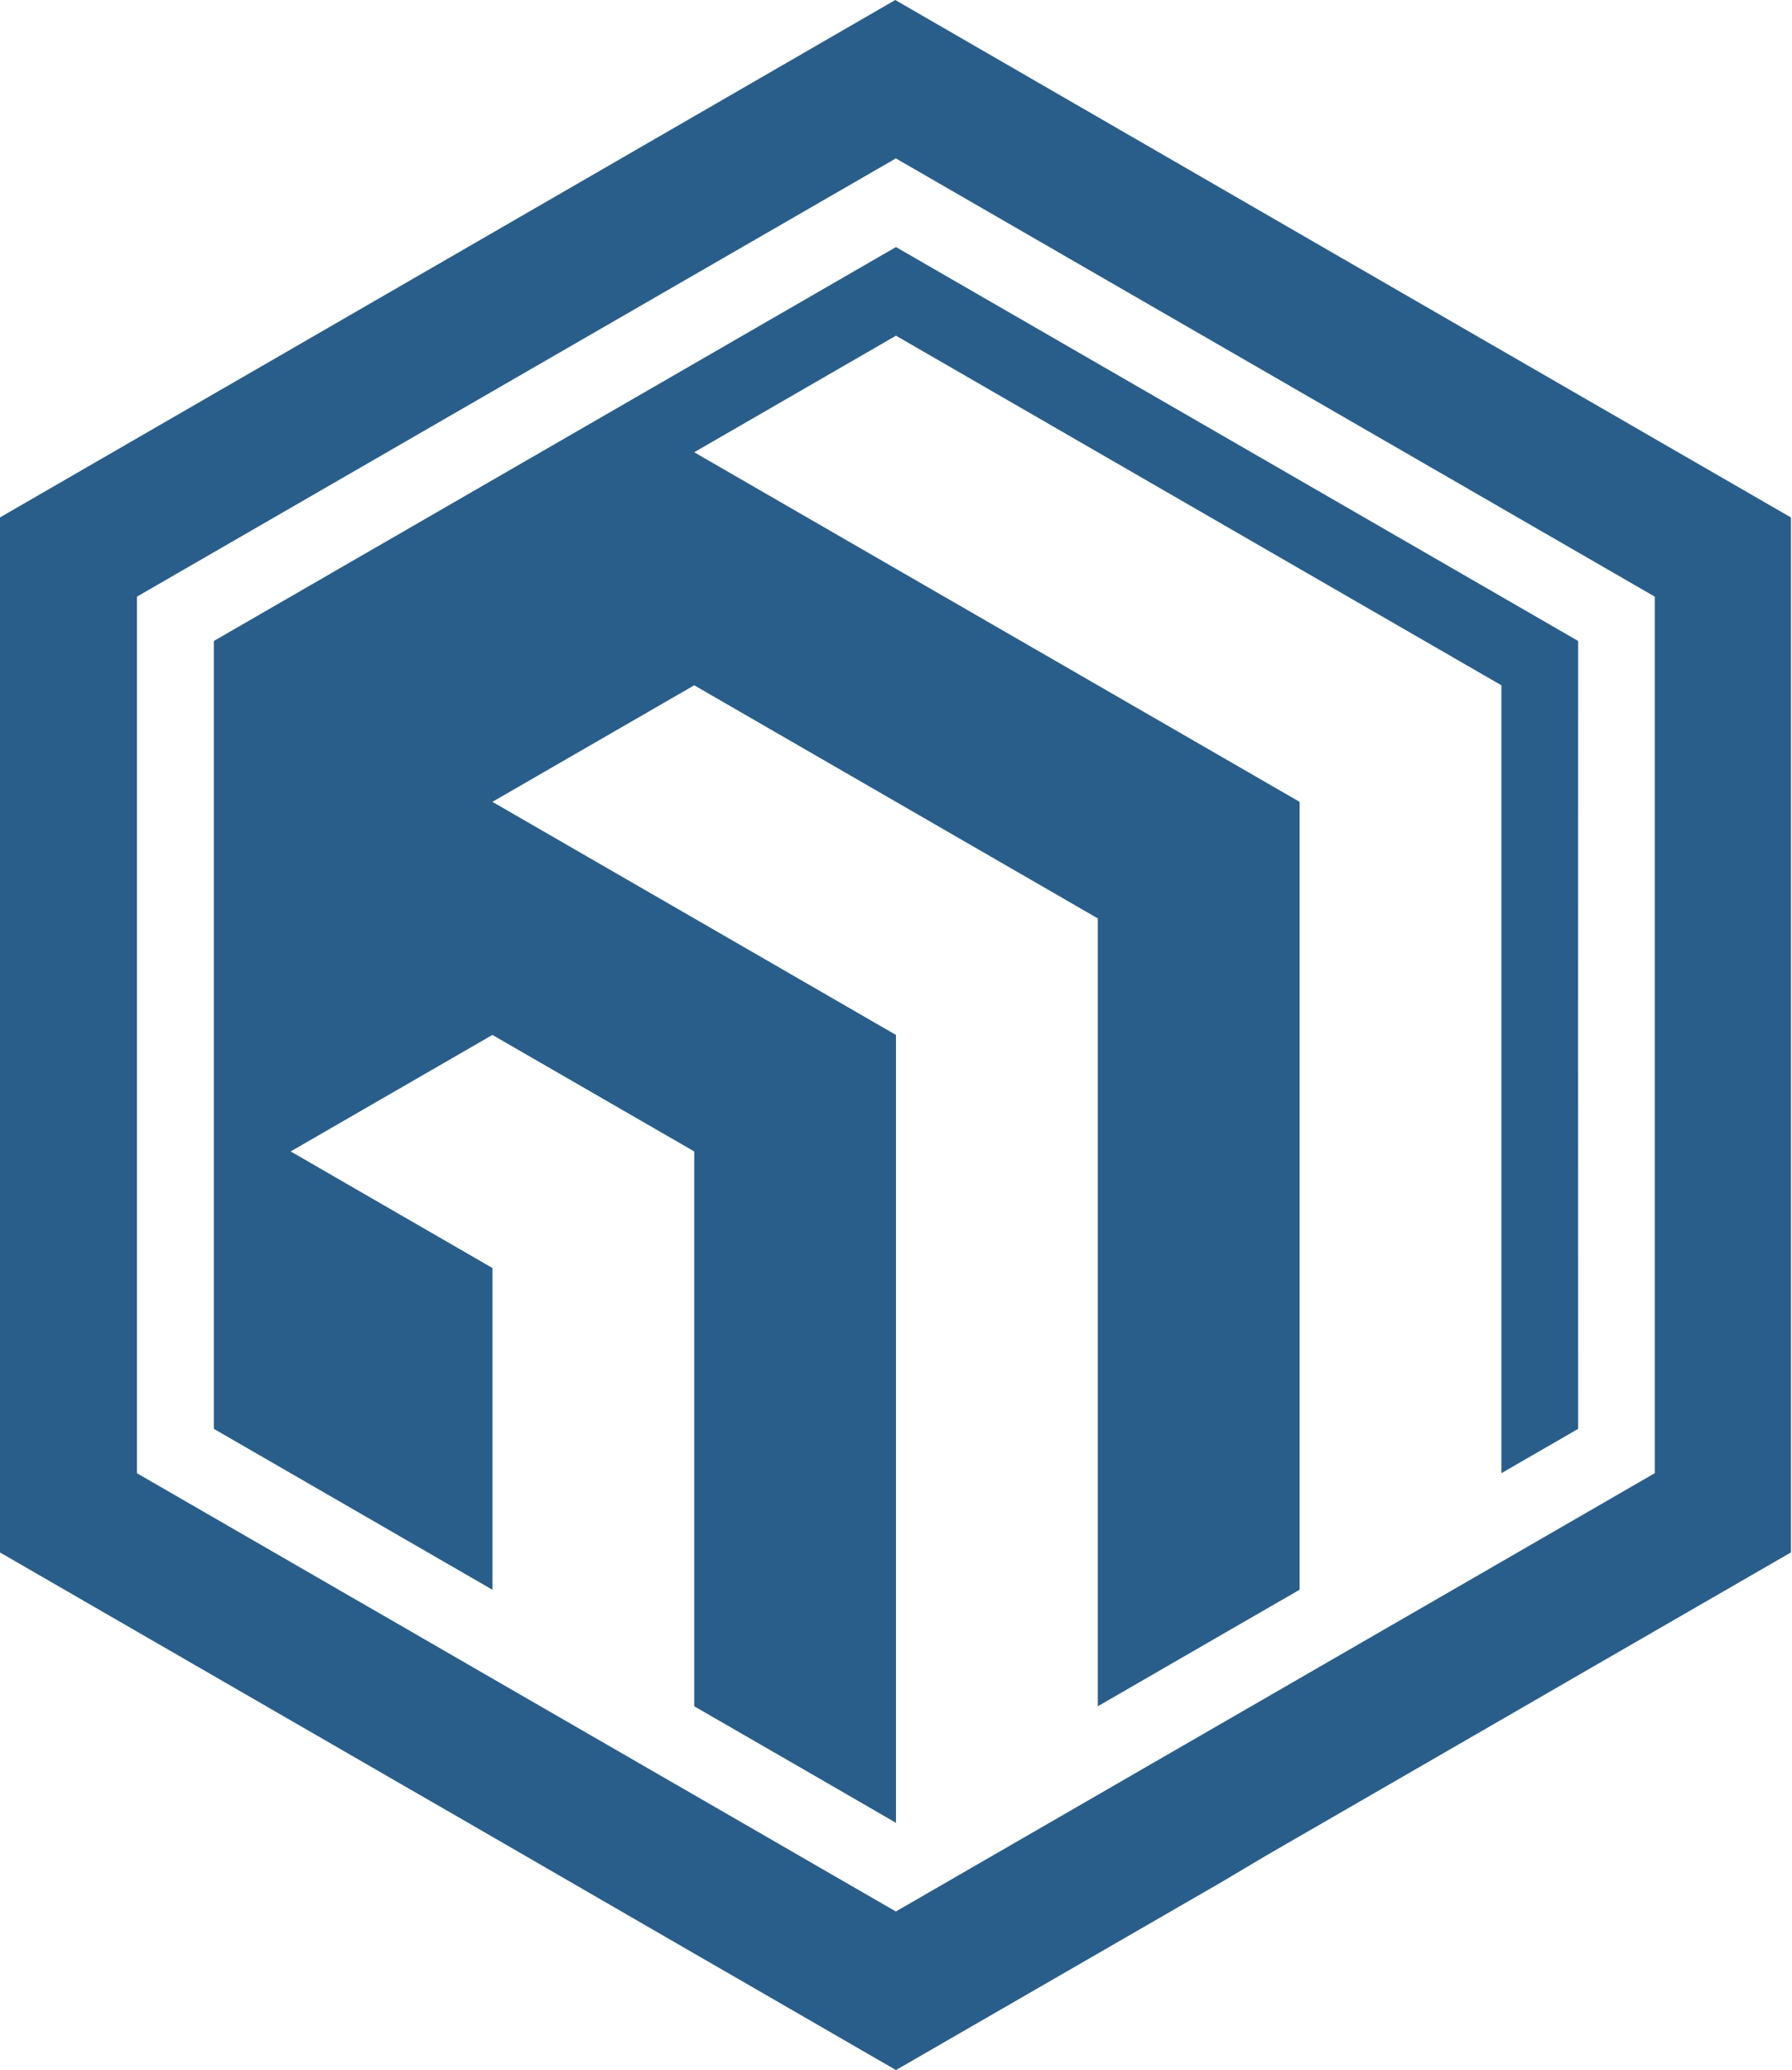
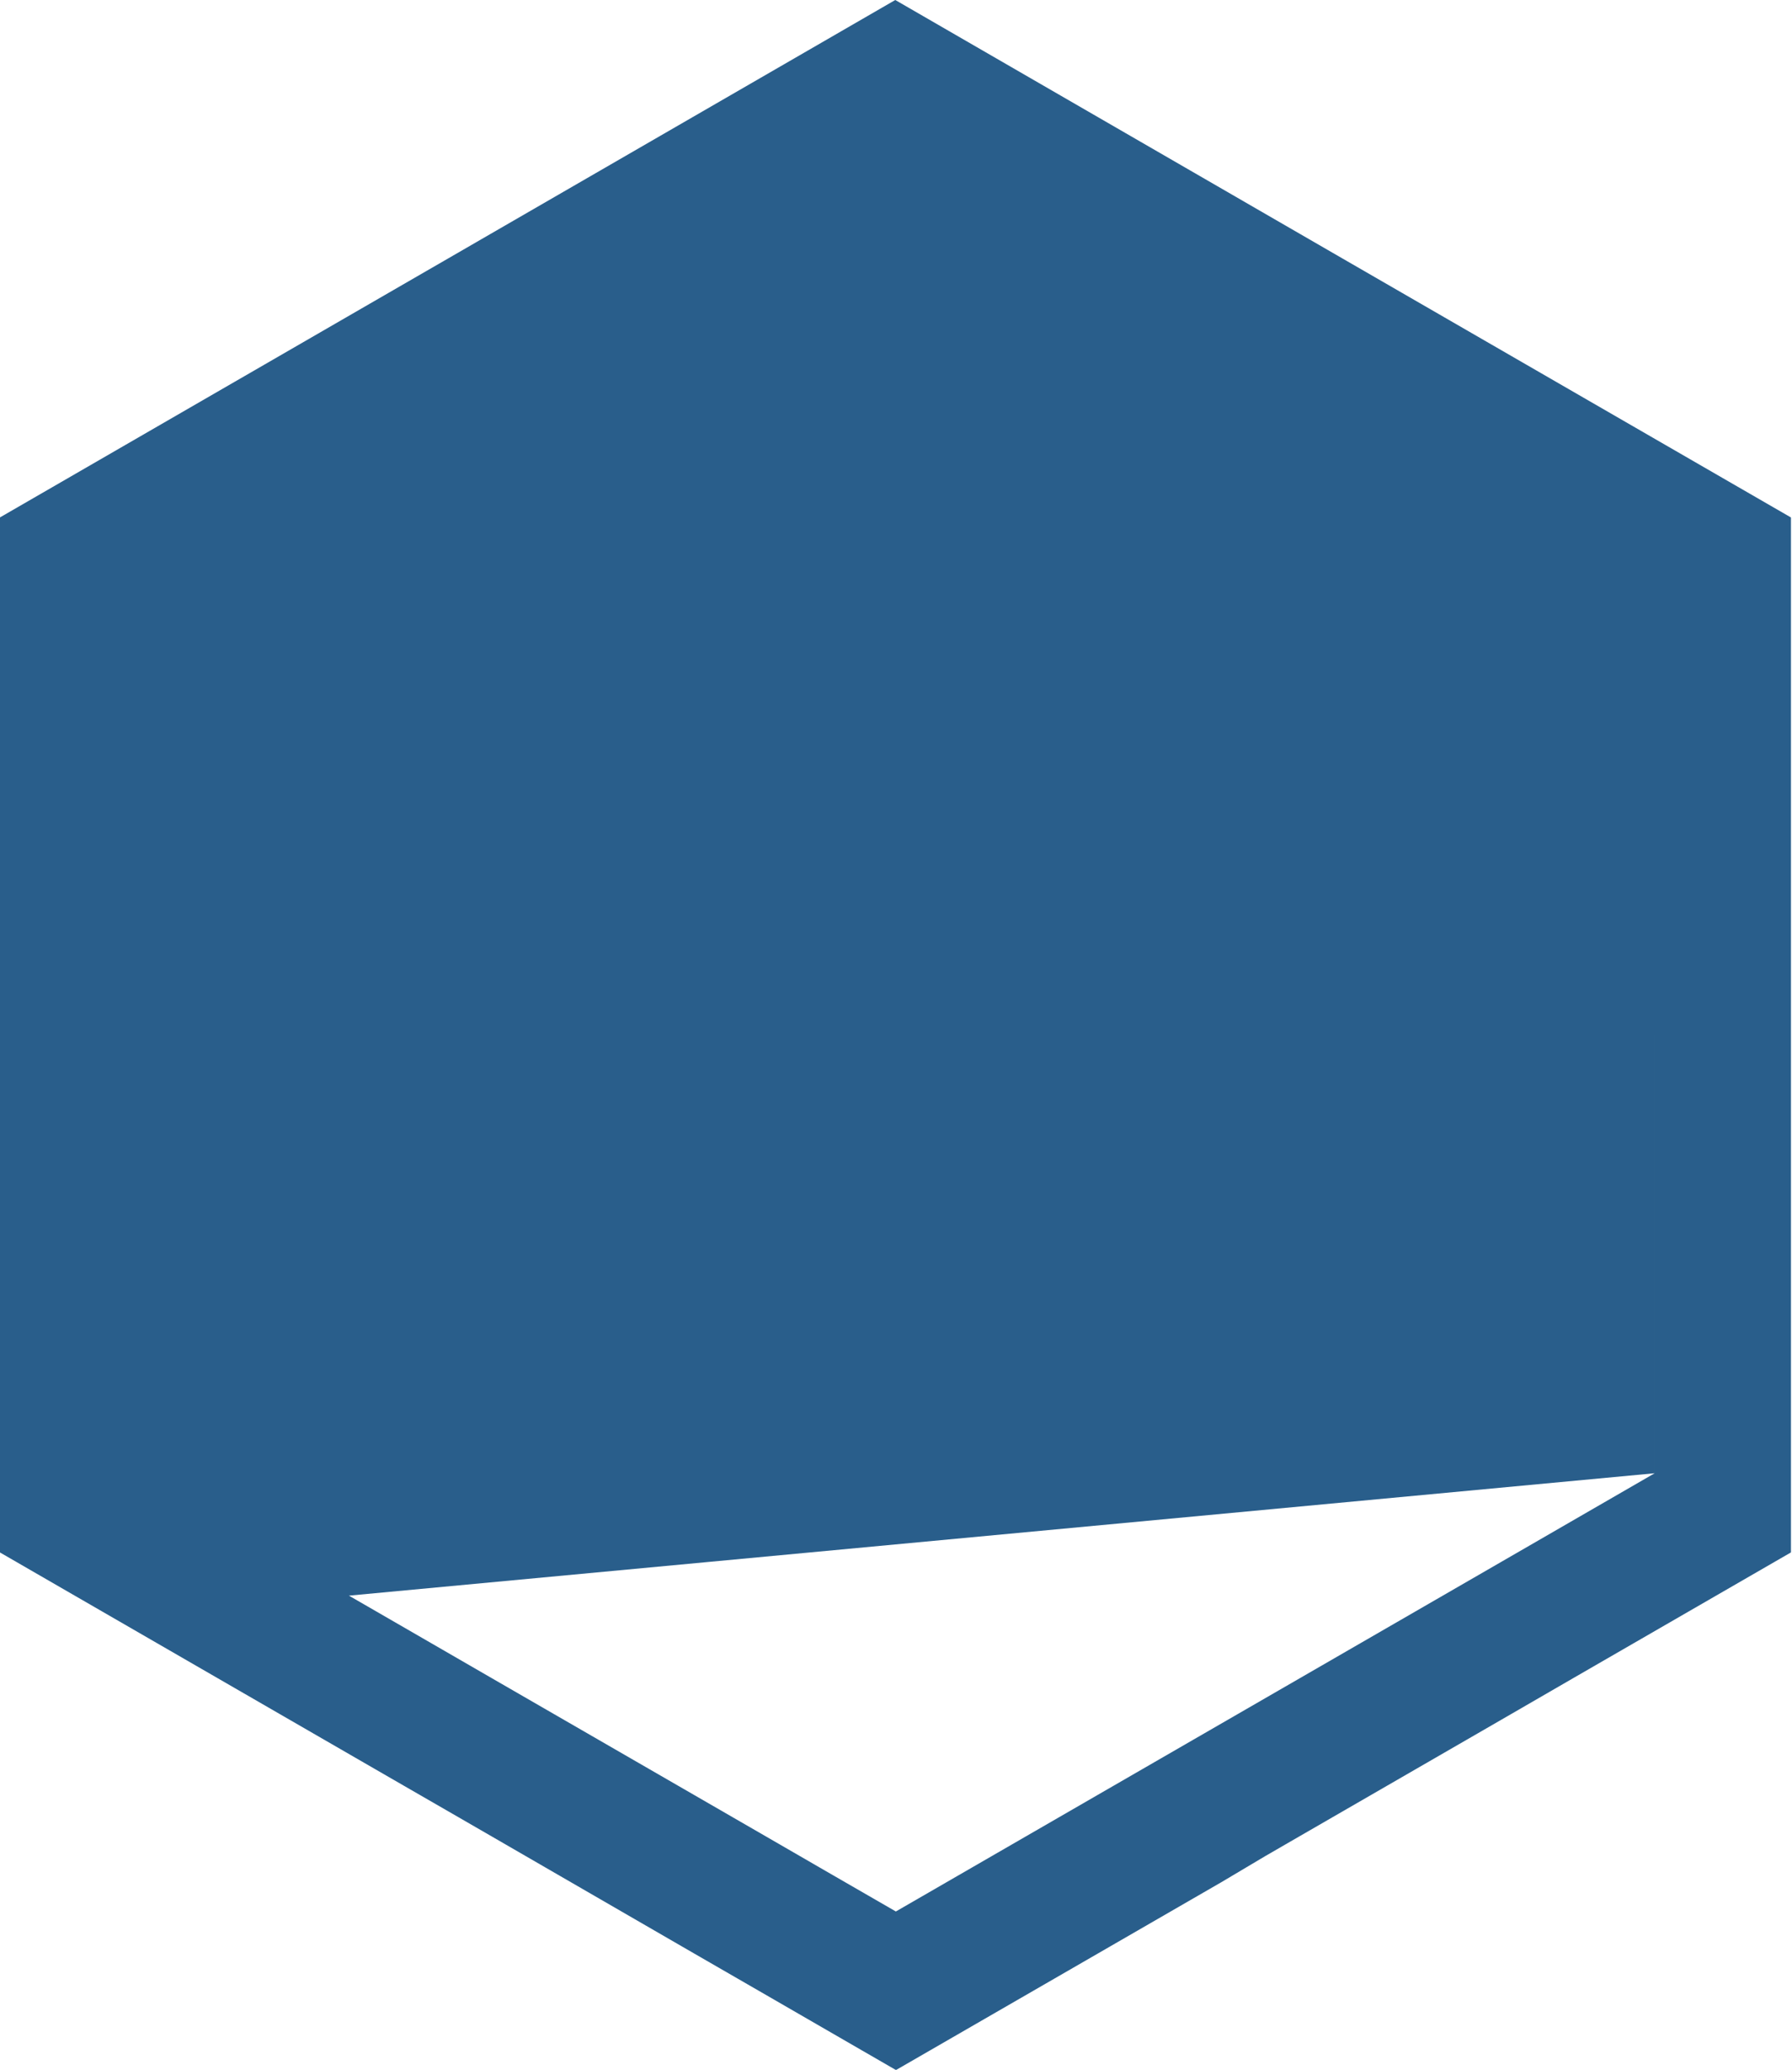
<svg xmlns="http://www.w3.org/2000/svg" id="Layer_1" data-name="Layer 1" viewBox="0 0 312.21 360.51">
  <defs>
    <style>.cls-1{fill:#295e8b;fill-rule:evenodd;}</style>
  </defs>
-   <path class="cls-1" d="M1597,532.09l4.82,2.78,9.47,5.47,10.68,6.17,35.16,20.29,15,8.66,6.78,3.92,2.7,1.56h0l10.68,6.16,35.16-20.3,16.7-9.64,7.78-4.49,10.67-6.16,35.16-20.3,26.75-15.45V358.09l-61.91-35.74-4.2-2.43-9.17-5.29-56.94-32.87-66.11,38.16-66.11,38.17V510.77L1597,532.09Zm9.63,33.14-5.06-2.92-65.38-37.75V344.3l78-45.06,78-45.07,78,45.07,78.05,45.06V524.56l-37.61,21.71-13,7.52-35.16,20.3-5.83,3.37L1749,582l-21.53,12.43-35.16,20.29h0l-5.87-3.39-9.52-5.5-8.5-4.91-11.27-6.5-2.11-1.22-33-19.08h0l-5.87-3.39Z" transform="translate(-1536.21 -254.17)" />
-   <polygon class="cls-1" points="191.26 297.19 191.26 159.96 156.1 139.66 120.95 119.36 85.79 139.66 120.95 159.96 156.1 180.26 156.1 313.41 156.1 317.49 142.74 309.76 120.95 297.19 120.95 200.55 85.79 180.26 50.64 200.55 85.79 220.85 85.79 276.89 72.42 269.17 37.26 248.87 37.26 180.25 37.26 111.64 96.69 77.33 156.1 43.03 215.52 77.33 274.95 111.64 274.94 180.26 274.95 248.87 261.58 256.59 261.58 119.36 226.42 99.07 191.26 78.77 156.1 58.47 120.95 78.77 156.1 99.07 191.26 119.36 226.42 139.66 226.42 276.89 213.04 284.61 191.26 297.19" />
+   <path class="cls-1" d="M1597,532.09l4.82,2.78,9.47,5.47,10.68,6.17,35.16,20.29,15,8.66,6.78,3.92,2.7,1.56h0l10.68,6.16,35.16-20.3,16.7-9.64,7.78-4.49,10.67-6.16,35.16-20.3,26.75-15.45V358.09V510.77L1597,532.09Zm9.63,33.14-5.06-2.92-65.38-37.75V344.3l78-45.06,78-45.07,78,45.07,78.05,45.06V524.56l-37.61,21.71-13,7.52-35.16,20.3-5.83,3.37L1749,582l-21.53,12.43-35.16,20.29h0l-5.87-3.39-9.52-5.5-8.5-4.91-11.27-6.5-2.11-1.22-33-19.08h0l-5.87-3.39Z" transform="translate(-1536.21 -254.17)" />
</svg>